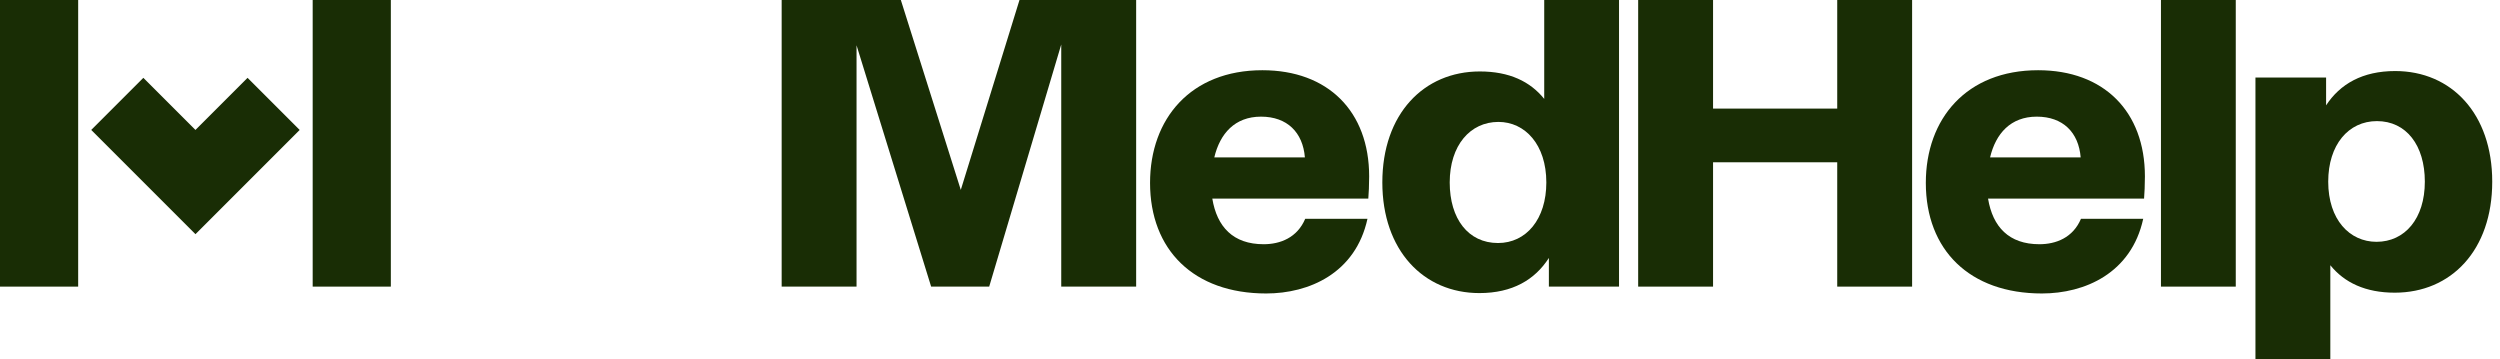
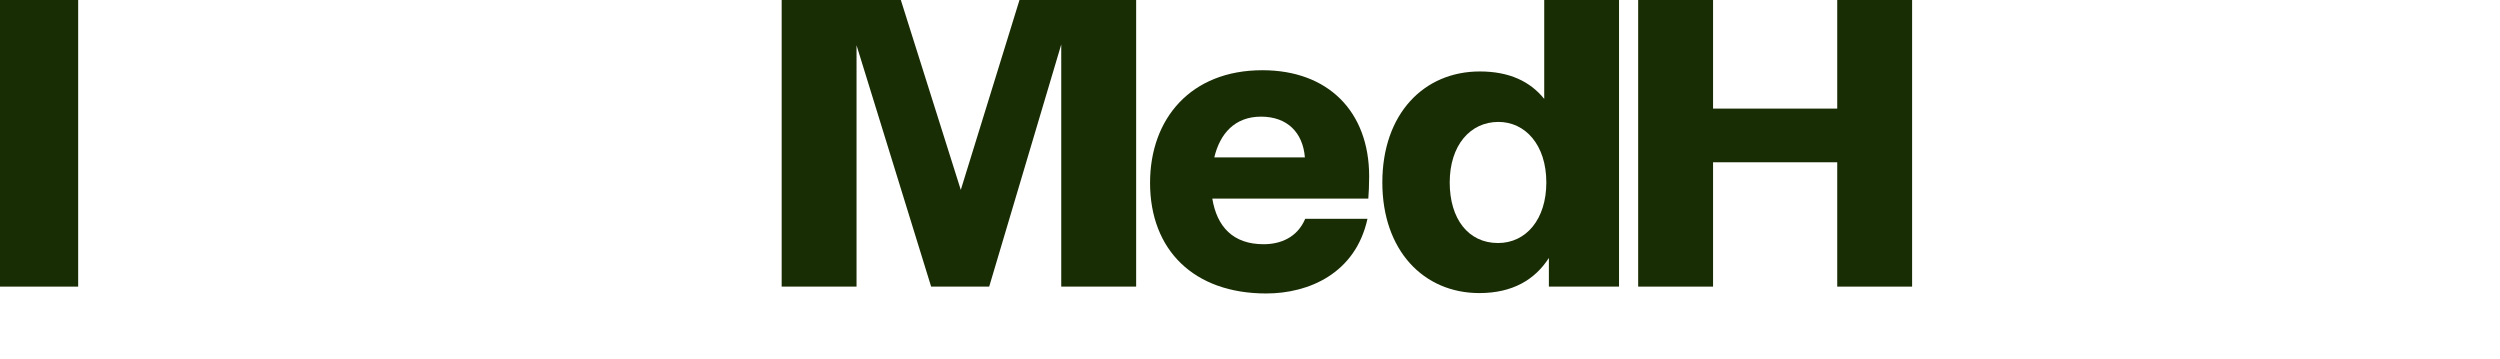
<svg xmlns="http://www.w3.org/2000/svg" fill="none" viewBox="0 0 167 24" height="24" width="167">
  <path fill="#192D05" d="M75.895 0V19.146H70.891V2.971L66.078 19.146H62.2L57.217 3.025V19.146H52.215V0H60.176L64.181 12.685L68.102 0H75.895Z" />
  <path fill="#192D05" d="M91.403 13.267H80.982C81.293 15.154 82.373 16.314 84.411 16.314C85.515 16.314 86.651 15.883 87.189 14.615H91.347C90.554 18.255 87.44 19.604 84.581 19.604C79.74 19.604 76.824 16.692 76.824 12.215C76.824 7.927 79.542 4.691 84.326 4.691C88.714 4.691 91.46 7.442 91.46 11.784C91.46 12.296 91.432 12.97 91.403 13.267ZM81.115 10.516H87.167C87.032 8.844 85.983 7.792 84.235 7.792C82.487 7.792 81.492 8.925 81.115 10.516Z" />
  <path fill="#192D05" d="M108.151 0V19.146H103.465V17.231C102.531 18.688 101.03 19.578 98.823 19.578C95.086 19.578 92.34 16.719 92.34 12.189C92.34 7.605 95.114 4.773 98.851 4.773C100.833 4.773 102.219 5.447 103.154 6.607V0H108.151ZM103.295 12.189C103.295 9.654 101.87 8.144 100.095 8.144C98.212 8.144 96.841 9.708 96.841 12.189C96.841 14.616 98.078 16.234 100.068 16.234C101.951 16.234 103.295 14.642 103.295 12.189Z" />
  <path fill="#192D05" d="M127.729 19.146H122.727V10.84H114.432V19.146H109.43V0H114.432V7.254H122.727V0H127.729V19.146Z" />
-   <path fill="#192D05" d="M143.224 13.267H132.802C133.113 15.154 134.193 16.314 136.231 16.314C137.336 16.314 138.472 15.883 139.009 14.615H143.167C142.374 18.255 139.26 19.604 136.401 19.604C131.56 19.604 128.645 16.692 128.645 12.215C128.645 7.927 131.362 4.691 136.147 4.691C140.534 4.691 143.28 7.442 143.28 11.784C143.28 12.296 143.252 12.97 143.224 13.267ZM132.937 10.516H138.989C138.854 8.844 137.805 7.792 136.057 7.792C134.309 7.792 133.314 8.925 132.937 10.516Z" />
-   <path fill="#192D05" d="M149.349 19.146H144.352V0H149.349V19.146Z" />
-   <path fill="#192D05" d="M166.481 12.135C166.481 16.719 163.734 19.551 159.969 19.551C158.016 19.551 156.601 18.877 155.666 17.717V24H150.664V5.178H155.383V7.038C156.317 5.609 157.818 4.746 159.998 4.746C163.763 4.746 166.481 7.605 166.481 12.135ZM161.979 12.135C161.979 9.708 160.742 8.09 158.779 8.09C156.869 8.09 155.525 9.681 155.525 12.135C155.525 14.67 156.95 16.153 158.752 16.153C160.634 16.153 161.979 14.616 161.979 12.135Z" />
-   <path fill="#192D05" d="M13.056 8.68L9.575 5.199L6.094 8.68L13.056 15.643L20.018 8.68L16.537 5.199L13.056 8.68Z" />
  <path fill="#192D05" d="M5.222 0H0V19.146H5.222V0Z" />
-   <path fill="#192D05" d="M26.108 0H20.887V19.146H26.108V0Z" />
</svg>